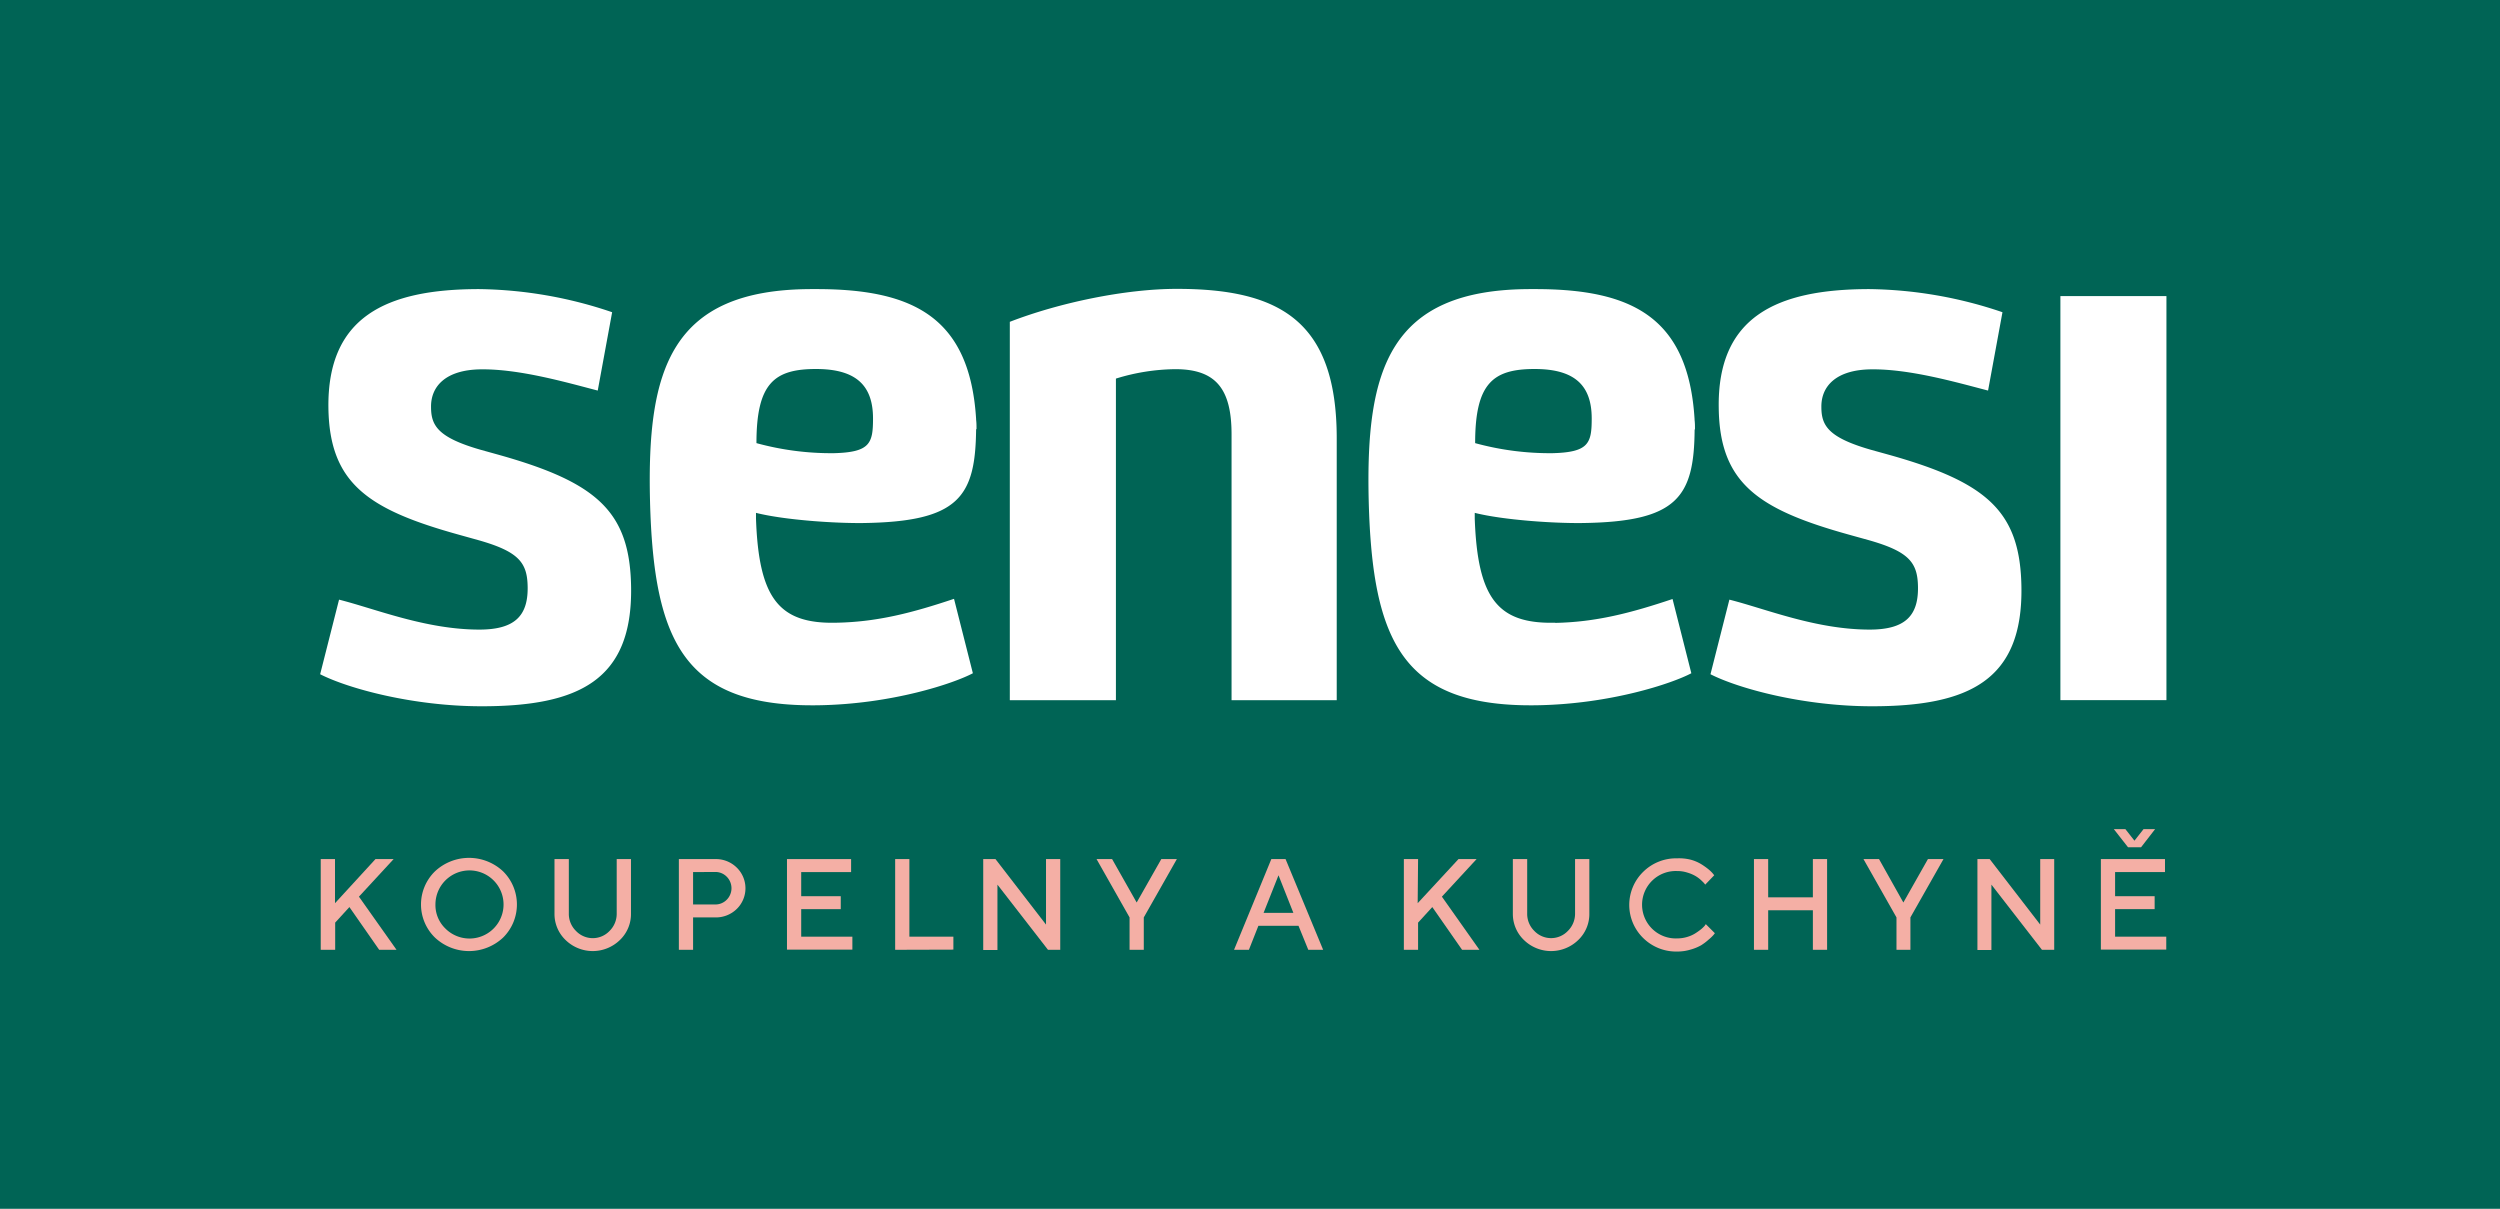
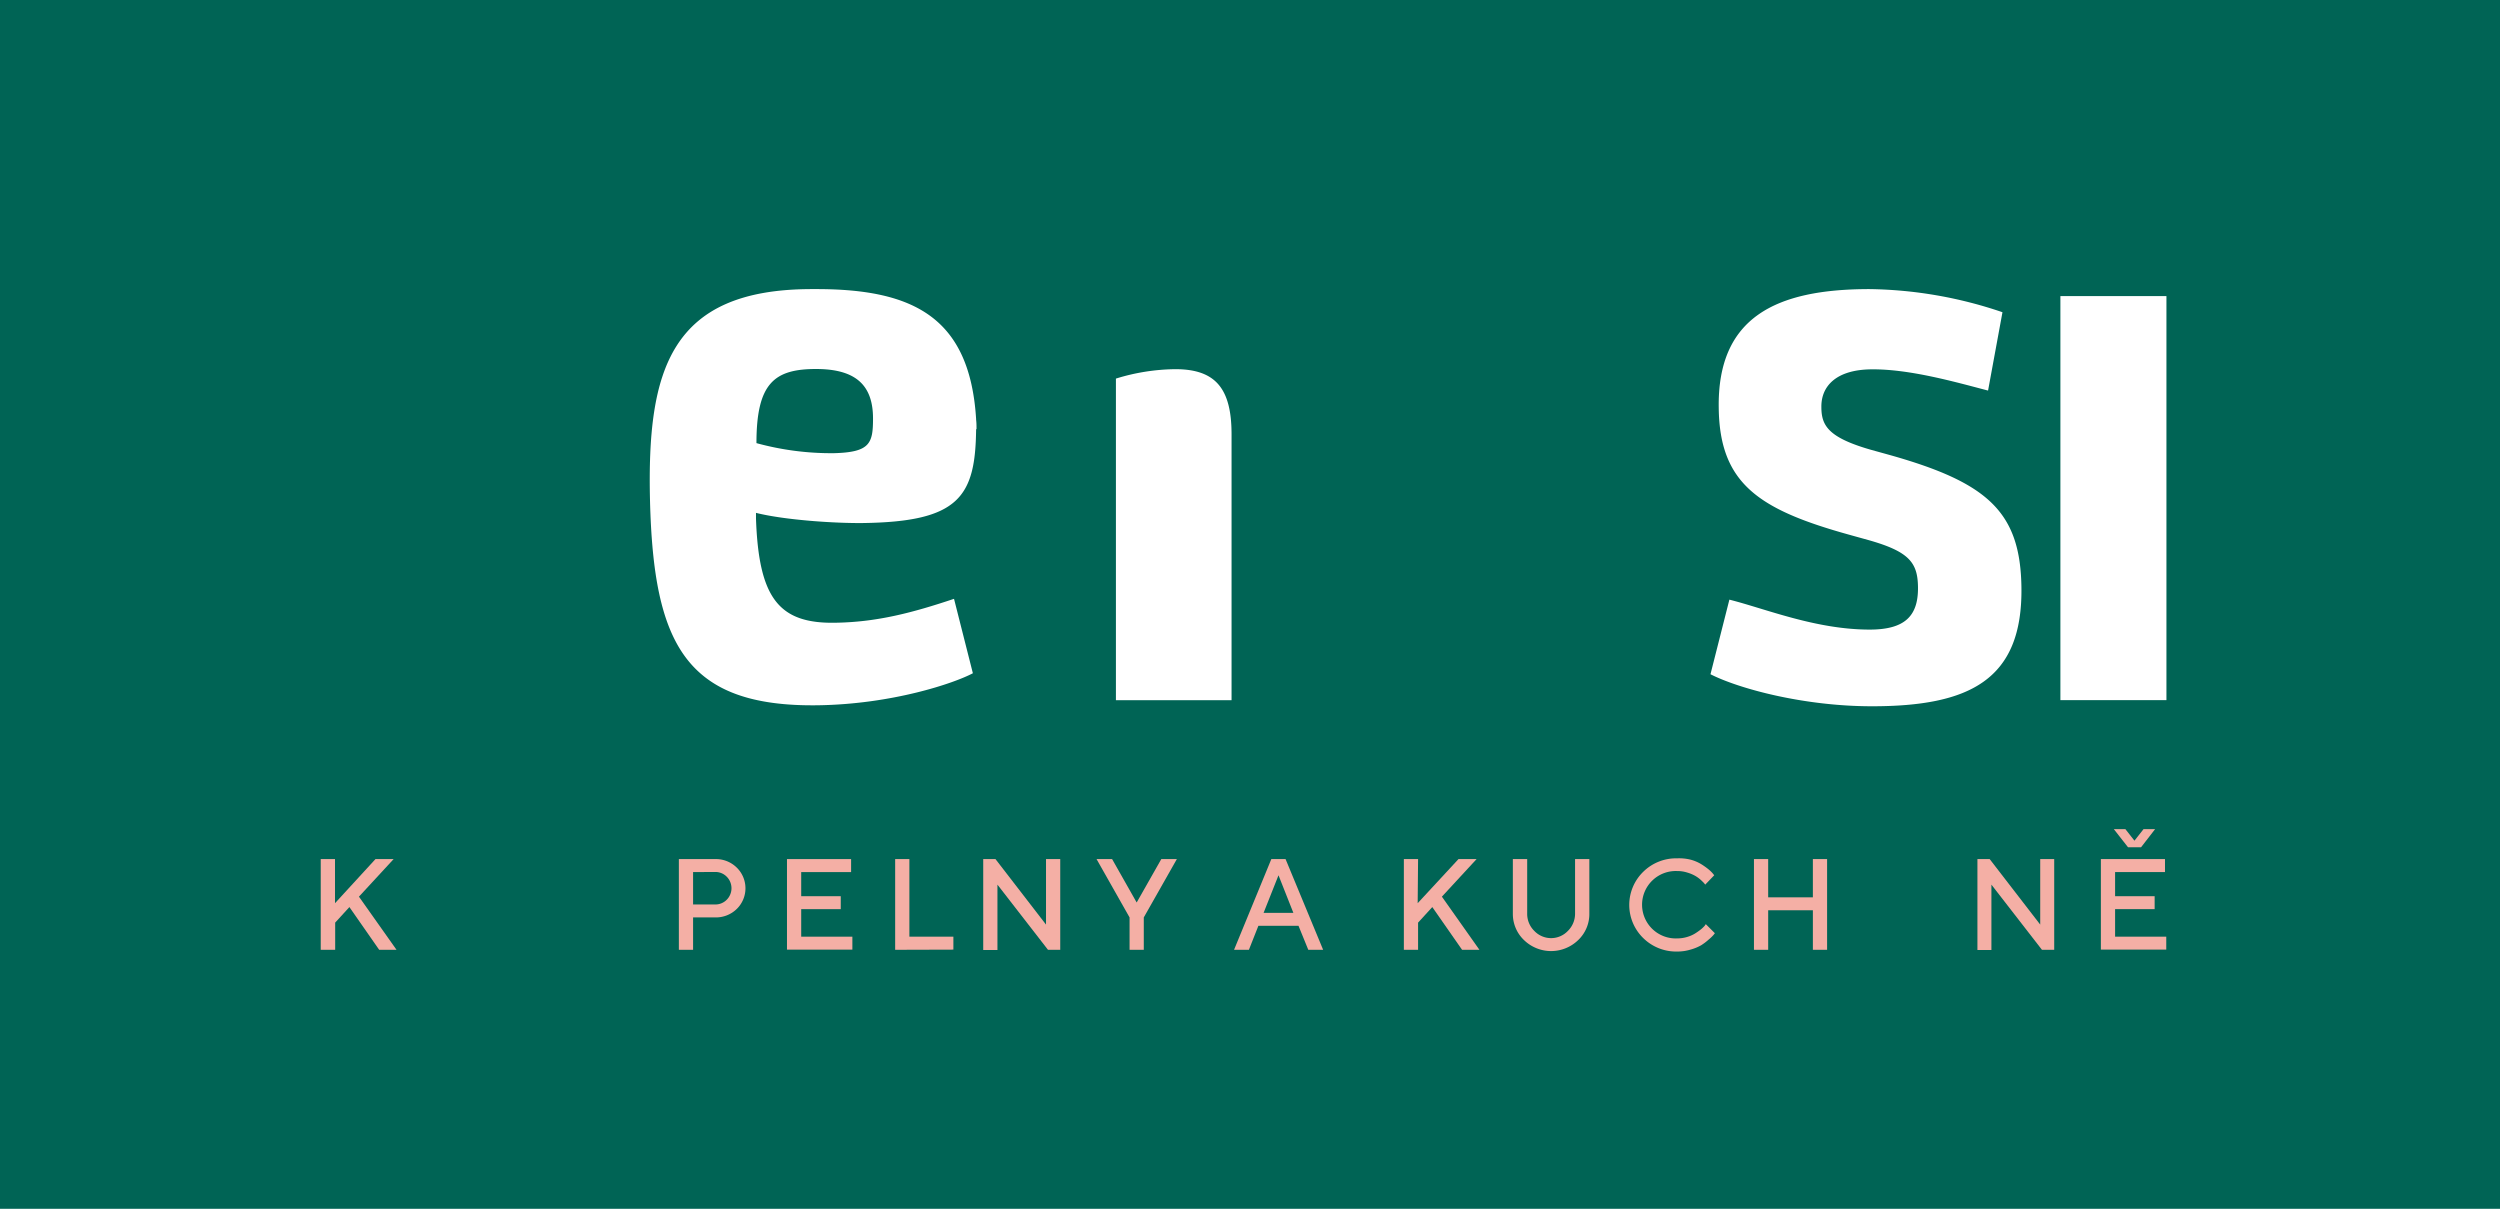
<svg xmlns="http://www.w3.org/2000/svg" viewBox="0 0 432.38 209.07">
  <defs>
    <style>.cls-1{fill:#006455;}.cls-2{fill:#fff;}.cls-3{fill:#f4afa5;}</style>
  </defs>
  <title>senesi_v1</title>
  <g id="Vrstva_2" data-name="Vrstva 2">
    <g id="Vrstva_1-2" data-name="Vrstva 1">
      <rect class="cls-1" width="432.38" height="209.07" />
-       <path class="cls-2" d="M58.64,103.71c6.27,1.58,15,5.18,24.26,5.18,6.12,0,8.43-2.37,8.36-7.37-.06-4.17-1.47-6.09-8.45-8.08l-3.34-.93C63.7,88.14,57,83.64,56.8,70.58,56.58,54.89,66.65,50,82.87,50a74,74,0,0,1,23,4l-2.49,13.55c-5.56-1.45-13.6-3.76-20.26-3.67-6,.08-8.62,2.91-8.57,6.52,0,3.2,1.18,5.27,8.58,7.39l3.34.93c16.88,4.77,22.51,9.84,22.68,22.89.22,16-9,20.54-25.85,20.54-11.87,0-23.08-3.07-27.93-5.54Z" />
      <path class="cls-2" d="M299.1,103.71c6.27,1.58,14.95,5.18,24.26,5.18,6.12,0,8.43-2.37,8.36-7.37-.06-4.17-1.47-6.09-8.45-8.08l-3.35-.93c-15.76-4.37-22.49-8.87-22.66-21.93C297,54.89,307.11,50,323.33,50a74,74,0,0,1,23,4l-2.49,13.55c-5.56-1.45-13.6-3.76-20.27-3.67-6,.08-8.61,2.91-8.56,6.52,0,3.2,1.18,5.27,8.57,7.39l3.35.93c16.88,4.77,22.51,9.84,22.68,22.89.22,16-9,20.54-25.85,20.54-11.87,0-23.08-3.07-27.93-5.54Z" />
-       <path class="cls-2" d="M174.65,55.66c8.61-3.33,20-5.7,28.89-5.7,17.79,0,27.65,5.56,27.65,25.85V121.1H213v-46c0-7.92-2.78-11.25-9.72-11.25A35.65,35.65,0,0,0,193,65.48V121.1H174.65Z" />
+       <path class="cls-2" d="M174.65,55.66V121.1H213v-46c0-7.92-2.78-11.25-9.72-11.25A35.65,35.65,0,0,0,193,65.48V121.1H174.65Z" />
      <rect class="cls-2" x="356.35" y="51.21" width="18.34" height="69.88" />
      <path class="cls-2" d="M141.13,63.82c6.94,0,9.86,2.85,9.86,8.56,0,4.3-.52,5.84-6.77,6a49,49,0,0,1-13.39-1.74c0-10.33,3.06-12.82,10.3-12.82m3.55,43.88c-10,.25-13.45-4.25-13.93-18l0-1c5,1.26,13.81,1.82,18.53,1.76,16.56-.23,19.42-4.52,19.54-16.23h.07c0-.56,0-1.1-.07-1.64v-.12h0C167.73,54.92,158,50,141.23,50h-.81c-24.59,0-28.53,14.08-28,36.58.62,24.59,6,35.71,29,35.4,12.85-.18,23.55-3.79,26.84-5.54L165,103.57c-7.17,2.4-13.25,4-20.33,4.13" />
-       <path class="cls-2" d="M265.42,63.82c6.95,0,9.87,2.85,9.87,8.56,0,4.3-.53,5.84-6.78,6a49,49,0,0,1-13.38-1.74c0-10.33,3.06-12.82,10.29-12.82M269,107.7c-10,.25-13.45-4.25-13.94-18l0-1c5,1.26,13.8,1.82,18.53,1.76C290.11,90.26,293,86,293.09,74.26h.06c0-.56,0-1.1-.07-1.64v-.12h0C292,54.92,282.31,50,265.53,50h-.81c-24.59,0-28.53,14.08-28,36.58.63,24.59,6,35.71,28.95,35.4,12.85-.18,23.56-3.79,26.85-5.54l-3.25-12.84c-7.16,2.4-13.24,4-20.32,4.13" />
      <path class="cls-3" d="M57.94,156.21l7-7.63h3.14l-6,6.5,6.5,9.19h-3l-5.15-7.39-2.46,2.69v4.7H55.47V148.58h2.47Z" />
-       <path class="cls-3" d="M75.22,150.71a8.61,8.61,0,0,1,11.8,0,8.06,8.06,0,0,1,0,11.44,8.61,8.61,0,0,1-11.8,0,8,8,0,0,1,0-11.44ZM77,160.56a5.89,5.89,0,1,0-1.69-4.13A5.64,5.64,0,0,0,77,160.56Z" />
-       <path class="cls-3" d="M105.43,161a4.15,4.15,0,0,0,1.23-3v-9.42h2.47V158a6.21,6.21,0,0,1-1.93,4.59,6.73,6.73,0,0,1-9.37,0A6.24,6.24,0,0,1,95.9,158v-9.42h2.48V158a4.11,4.11,0,0,0,1.23,3,4,4,0,0,0,5.82,0Z" />
      <path class="cls-3" d="M123.68,148.58a5.14,5.14,0,0,1,3.75,1.48,5,5,0,0,1,0,7.14,5.17,5.17,0,0,1-3.75,1.47h-3.81v5.6h-2.46V148.58Zm-3.81,2.25v5.6h3.81a2.73,2.73,0,0,0,2-.81,2.82,2.82,0,0,0,0-4,2.73,2.73,0,0,0-2-.81Z" />
      <path class="cls-3" d="M147.42,162v2.24H136.11V148.58H147.2v2.25h-8.63V155h6.84v2.24h-6.84V162Z" />
      <path class="cls-3" d="M154.82,164.27V148.58h2.46V162h7.61v2.24Z" />
      <path class="cls-3" d="M183.37,148.58v15.69h-2.12L172.51,153v11.31h-2.46V148.58h2.12l8.74,11.33V148.58Z" />
      <path class="cls-3" d="M196.59,156.09l4.26-7.51h2.69l-5.72,10.09v5.6h-2.46v-5.6l-5.71-10.09h2.69Z" />
      <path class="cls-3" d="M219.88,148.58h2.46l6.5,15.69h-2.57l-1.69-4.15h-6.94L216,164.27h-2.57Zm-1.34,9.3h5.15l-2.57-6.5Z" />
      <path class="cls-3" d="M245.19,156.21l7.06-7.63h3.13l-6,6.5,6.49,9.19h-3l-5.15-7.39-2.46,2.69v4.7h-2.46V148.58h2.46Z" />
      <path class="cls-3" d="M271.17,161a4.16,4.16,0,0,0,1.24-3v-9.42h2.47V158a6.21,6.21,0,0,1-1.93,4.59,6.73,6.73,0,0,1-9.37,0,6.24,6.24,0,0,1-1.93-4.59v-9.42h2.48V158a4.11,4.11,0,0,0,1.23,3,4,4,0,0,0,5.81,0Z" />
      <path class="cls-3" d="M292.39,148.68a7.14,7.14,0,0,1,1.81.76,11.66,11.66,0,0,1,1.25.88,5.89,5.89,0,0,1,.79.76l.24.3L294.92,153l-.19-.25c-.09-.1-.28-.29-.58-.57a5.47,5.47,0,0,0-1-.72,6.47,6.47,0,0,0-1.34-.55,5.55,5.55,0,0,0-1.74-.26,5.83,5.83,0,1,0,0,11.65,6,6,0,0,0,1.75-.26,5.46,5.46,0,0,0,1.39-.62,10.67,10.67,0,0,0,1-.71,5.36,5.36,0,0,0,.63-.61l.18-.27,1.57,1.57a3.89,3.89,0,0,1-.27.34,6.84,6.84,0,0,1-.79.75,9.45,9.45,0,0,1-1.32,1,8.12,8.12,0,0,1-1.81.74,7.81,7.81,0,0,1-2.3.34,8.11,8.11,0,0,1-5.91-2.34,8,8,0,0,1,0-11.44,8.11,8.11,0,0,1,5.91-2.34A8.2,8.2,0,0,1,292.39,148.68Z" />
      <path class="cls-3" d="M316,164.27h-2.46v-6.84h-7.73v6.84h-2.46V148.58h2.46v6.62h7.73v-6.62H316Z" />
-       <path class="cls-3" d="M329.19,156.09l4.25-7.51h2.69l-5.72,10.09v5.6H328v-5.6l-5.71-10.09h2.69Z" />
      <path class="cls-3" d="M355.28,148.58v15.69h-2.12L344.42,153v11.31H342V148.58h2.12l8.74,11.33V148.58Z" />
      <path class="cls-3" d="M374.66,162v2.24H363.35V148.58h11.09v2.25h-8.63V155h6.84v2.24h-6.84V162Zm-4.36-15.46h-2.25l-2.46-3.14h2l1.57,2,1.57-2h2Z" />
    </g>
  </g>
</svg>